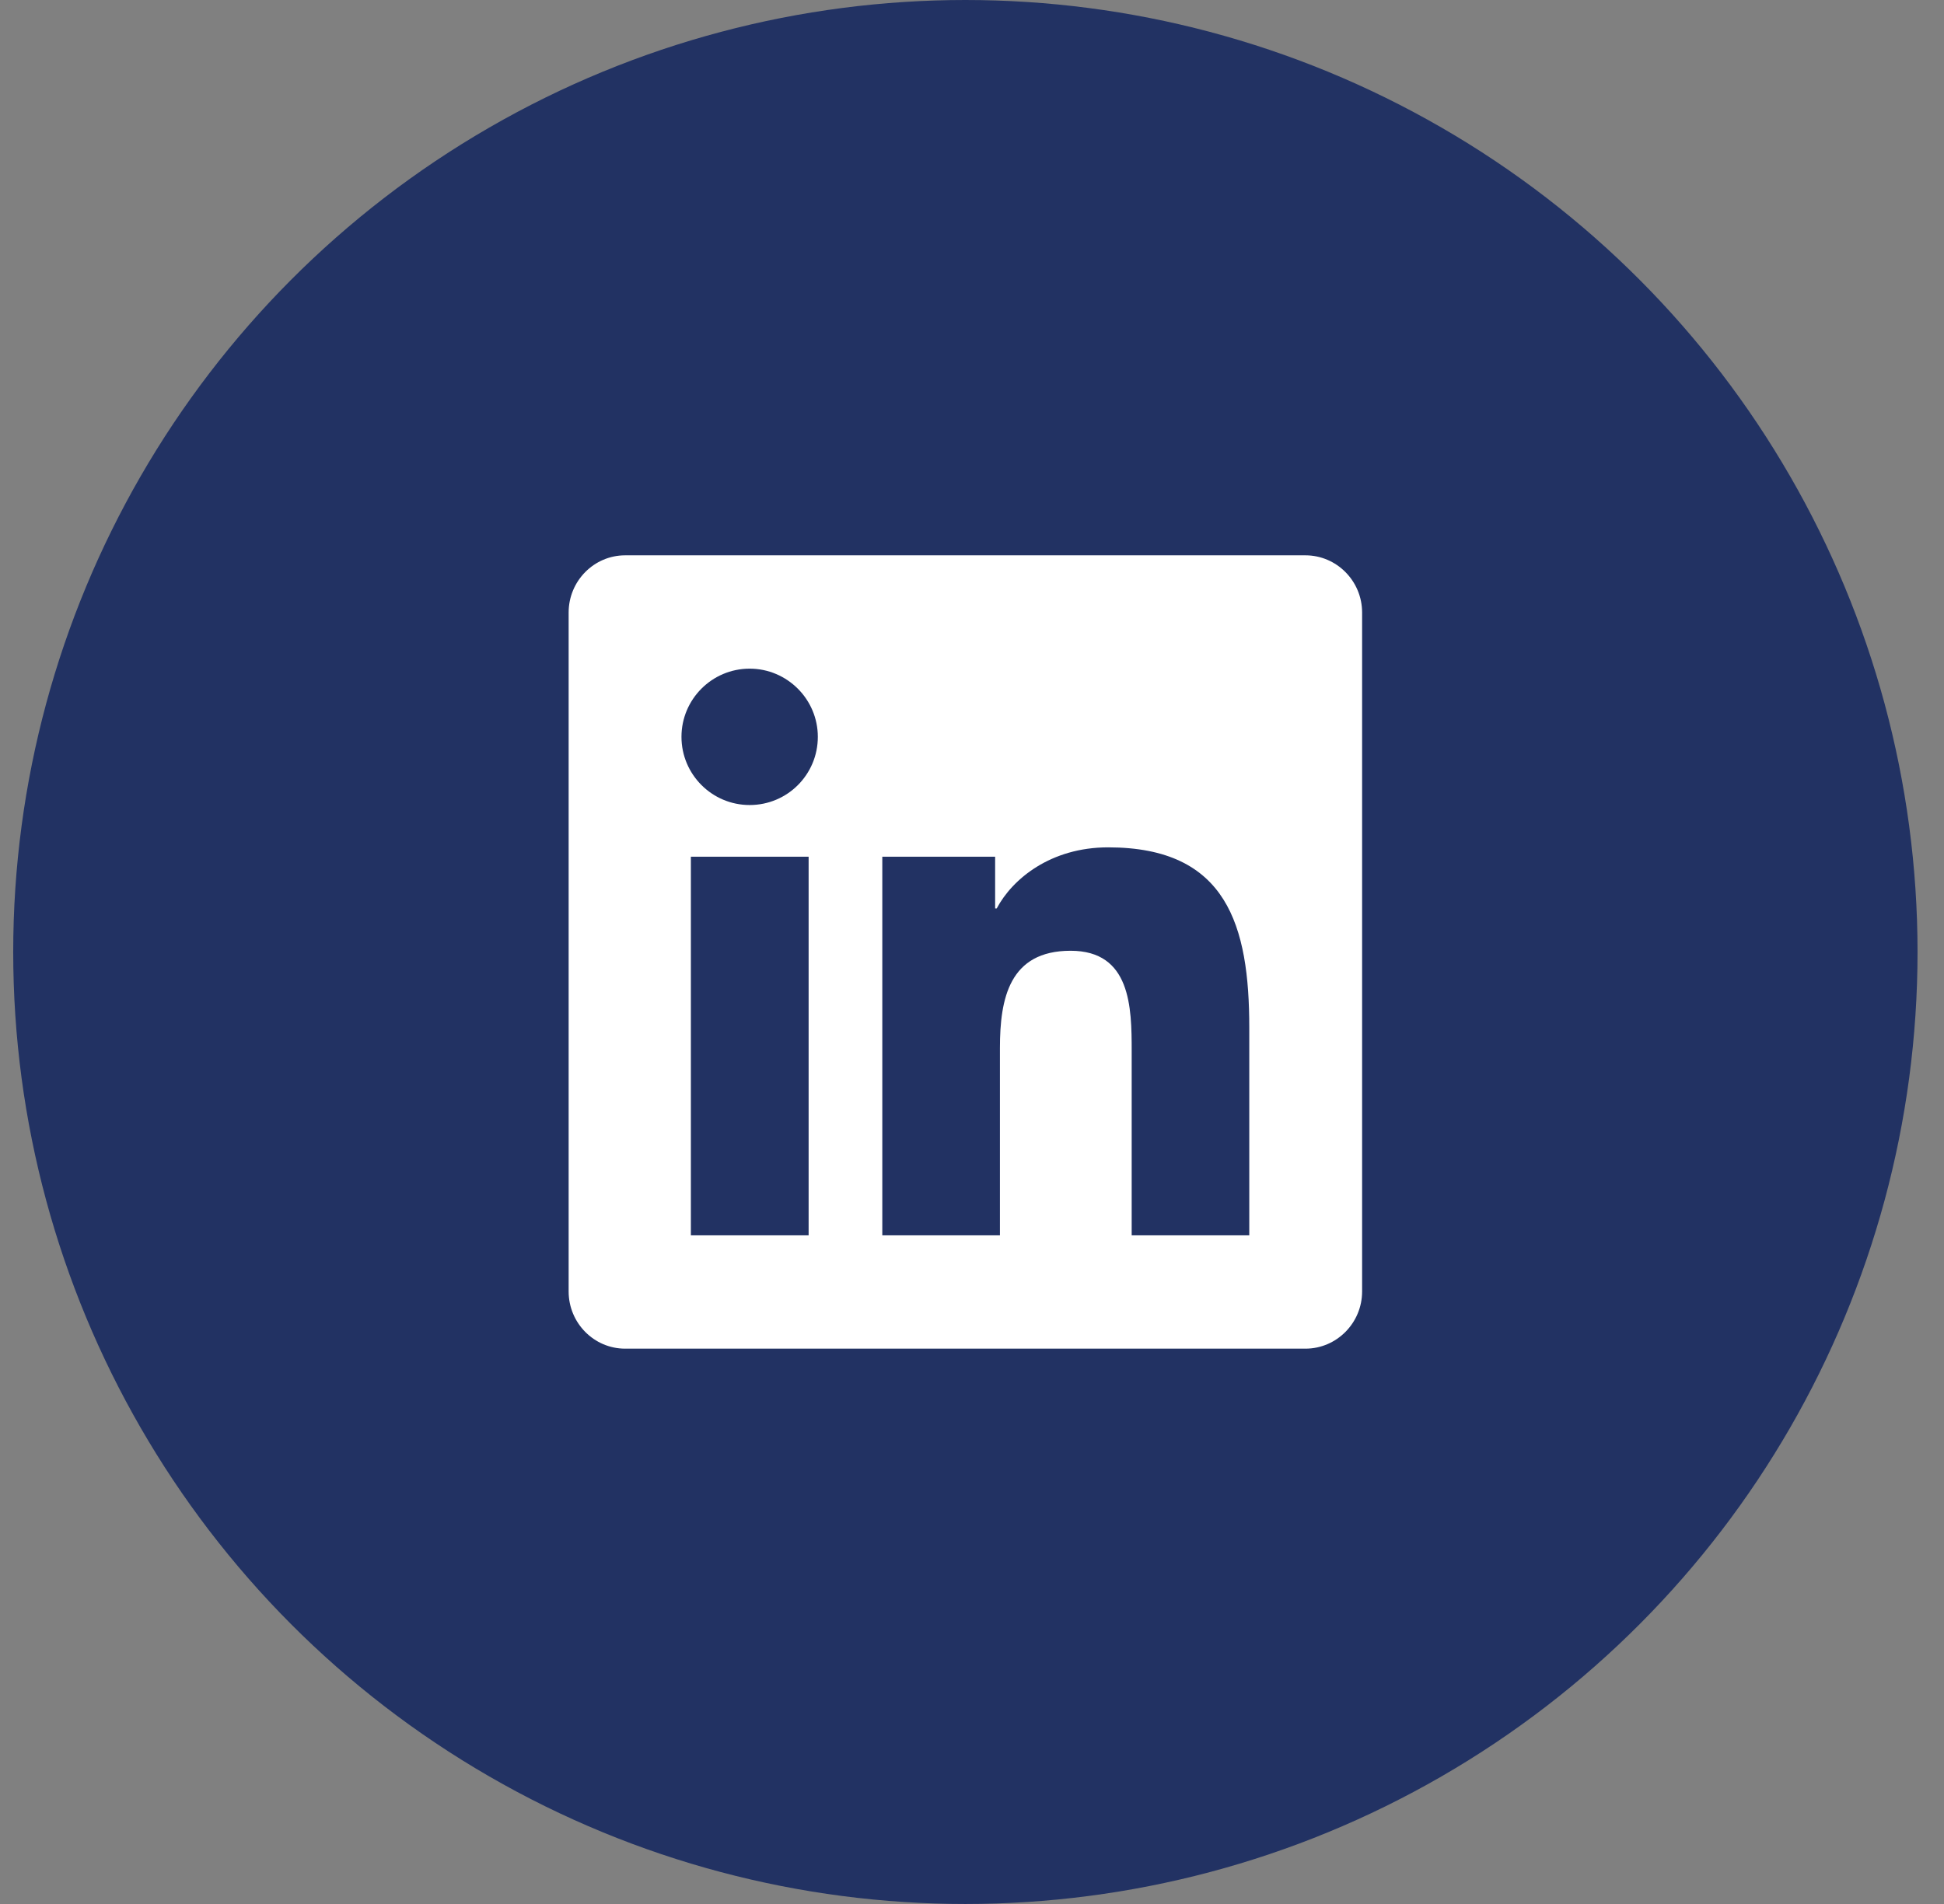
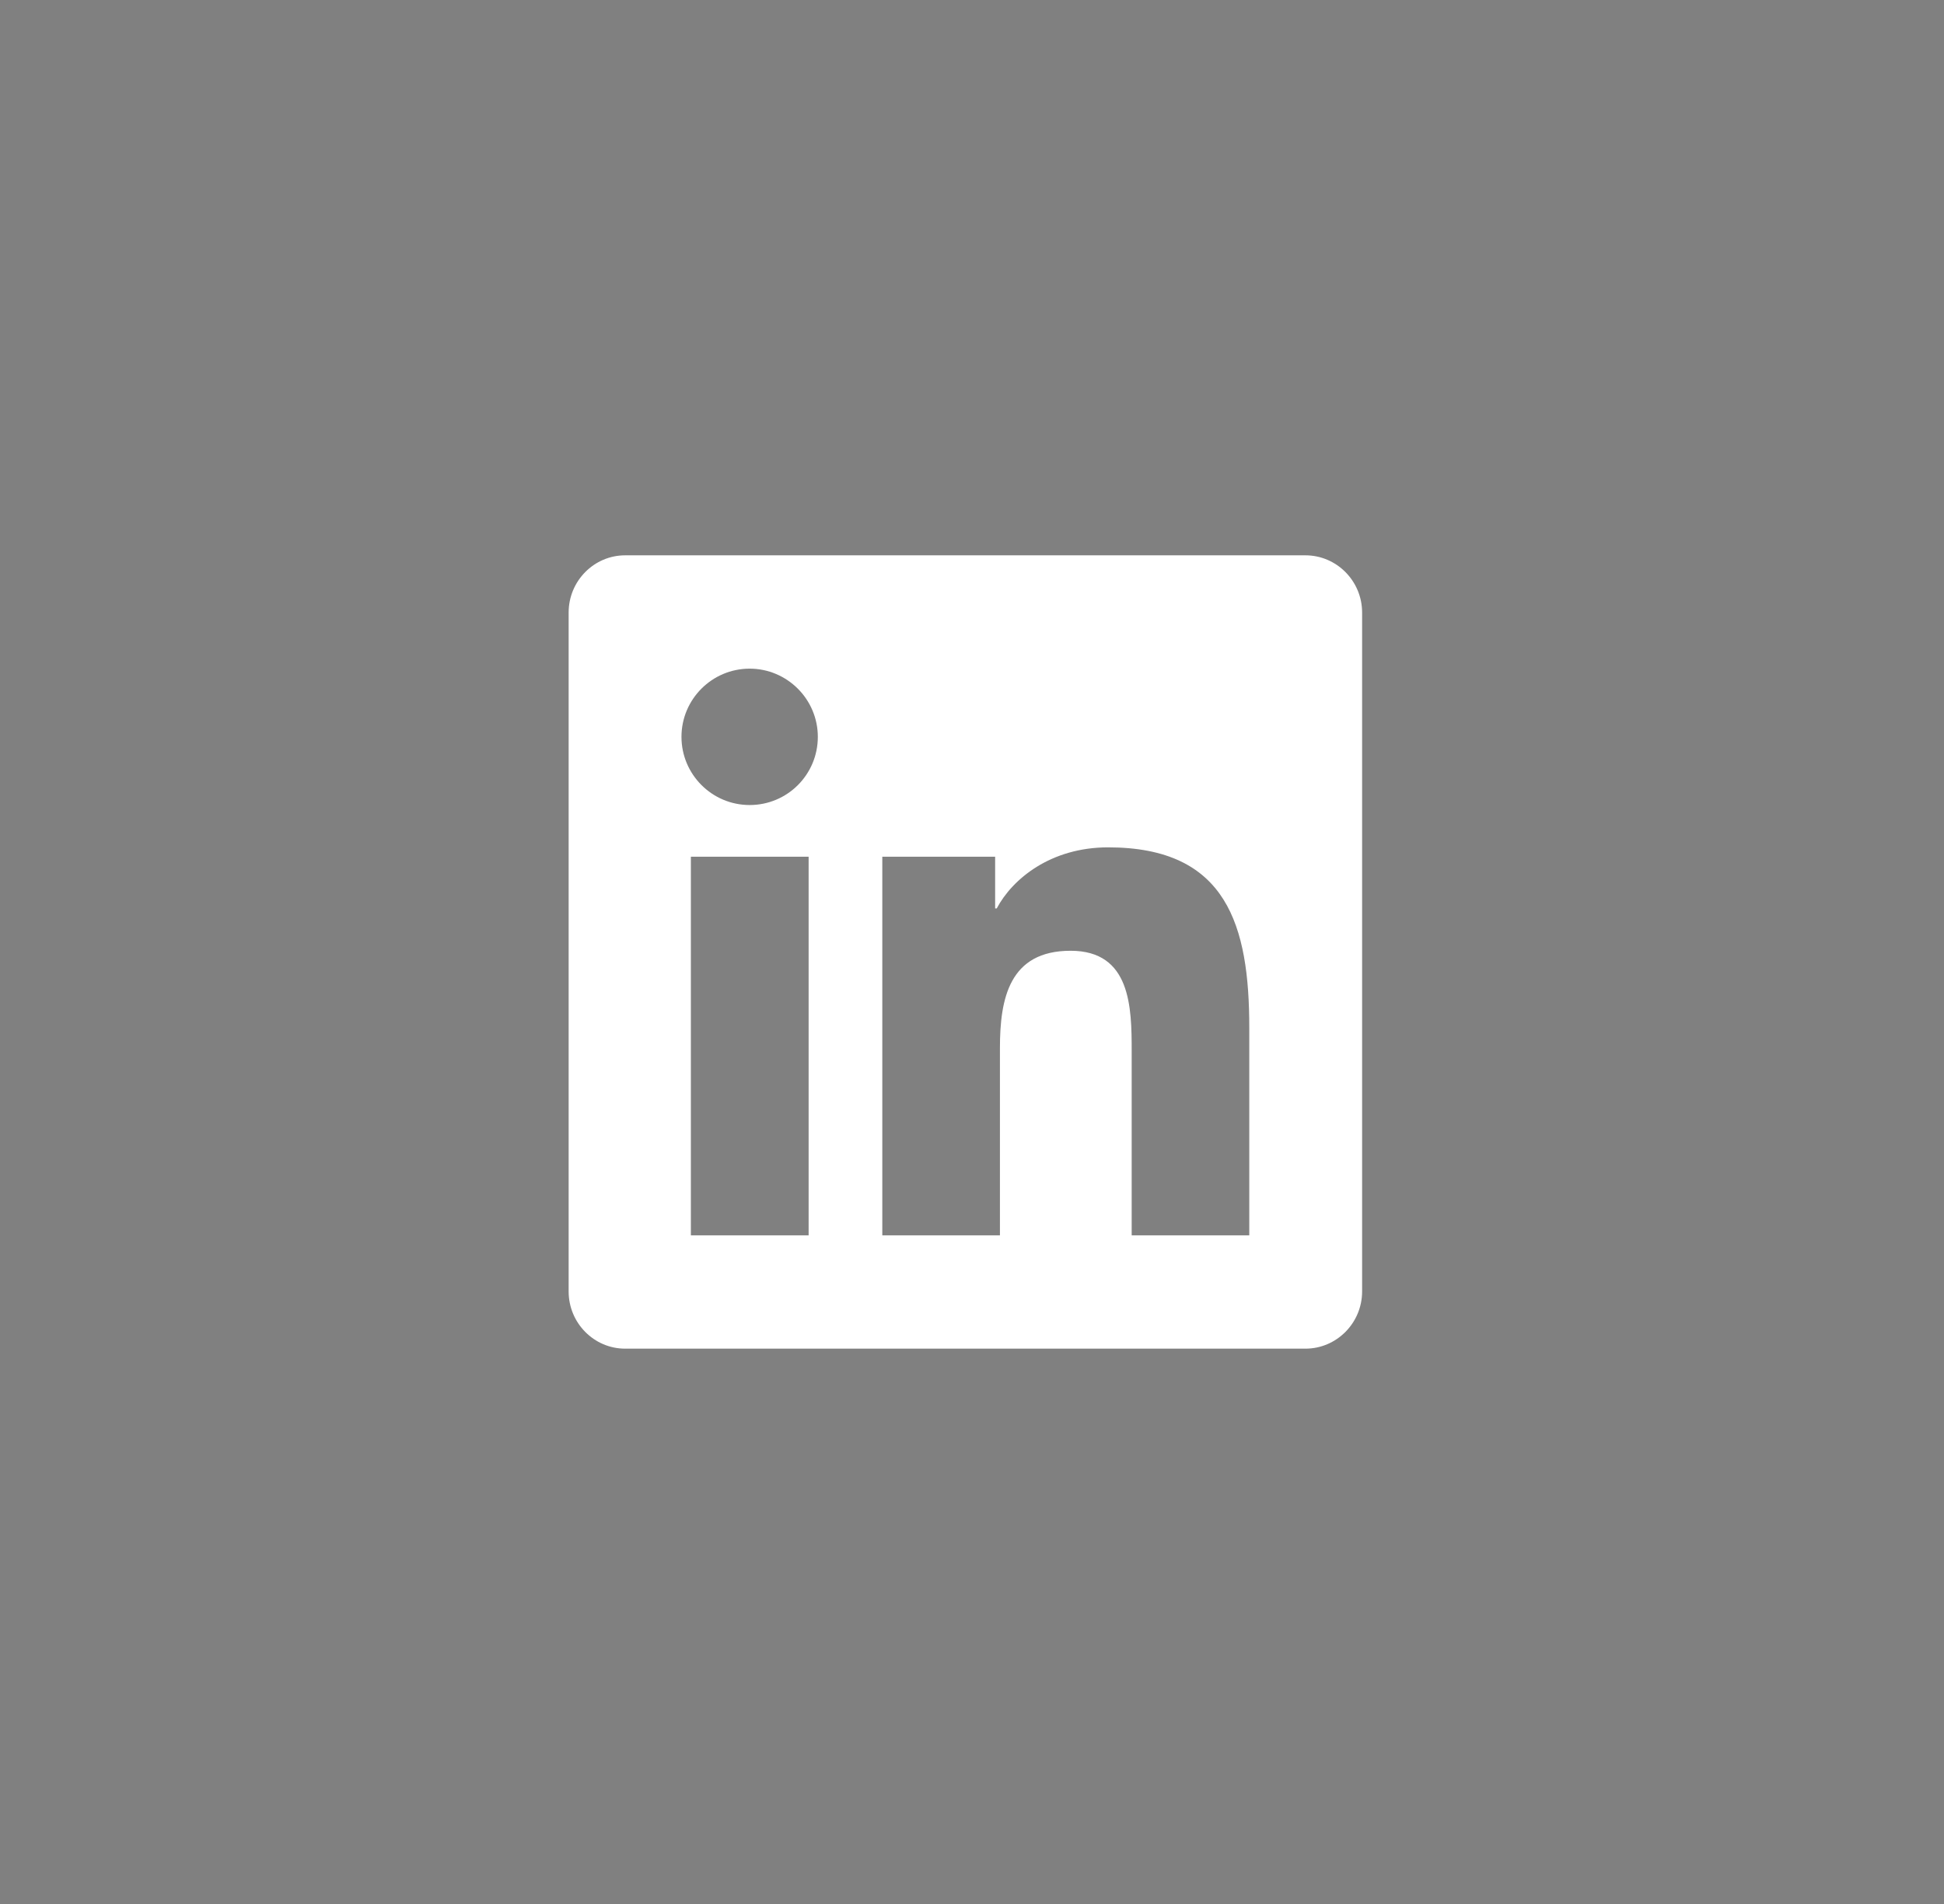
<svg xmlns="http://www.w3.org/2000/svg" width="49" height="48" viewBox="0 0 49 48" fill="none">
  <rect x="0" y="0" width="49" height="48" fill="#808080" stroke="none" />
-   <circle cx="24.333" cy="24" r="24" fill="#223263" />
  <path d="M32.905 14H15.757C14.972 14 14.333 14.647 14.333 15.442V32.558C14.333 33.353 14.972 34 15.757 34H32.905C33.69 34 34.333 33.353 34.333 32.558V15.442C34.333 14.647 33.69 14 32.905 14ZM20.378 31.143H17.414V21.598H20.382V31.143H20.378ZM18.896 20.295C17.945 20.295 17.177 19.522 17.177 18.576C17.177 17.63 17.945 16.857 18.896 16.857C19.842 16.857 20.614 17.63 20.614 18.576C20.614 19.527 19.847 20.295 18.896 20.295ZM31.489 31.143H28.525V26.5C28.525 25.393 28.503 23.969 26.985 23.969C25.44 23.969 25.204 25.174 25.204 26.42V31.143H22.239V21.598H25.083V22.902H25.123C25.521 22.152 26.489 21.362 27.931 21.362C30.931 21.362 31.489 23.339 31.489 25.911V31.143Z" fill="white" />
</svg>